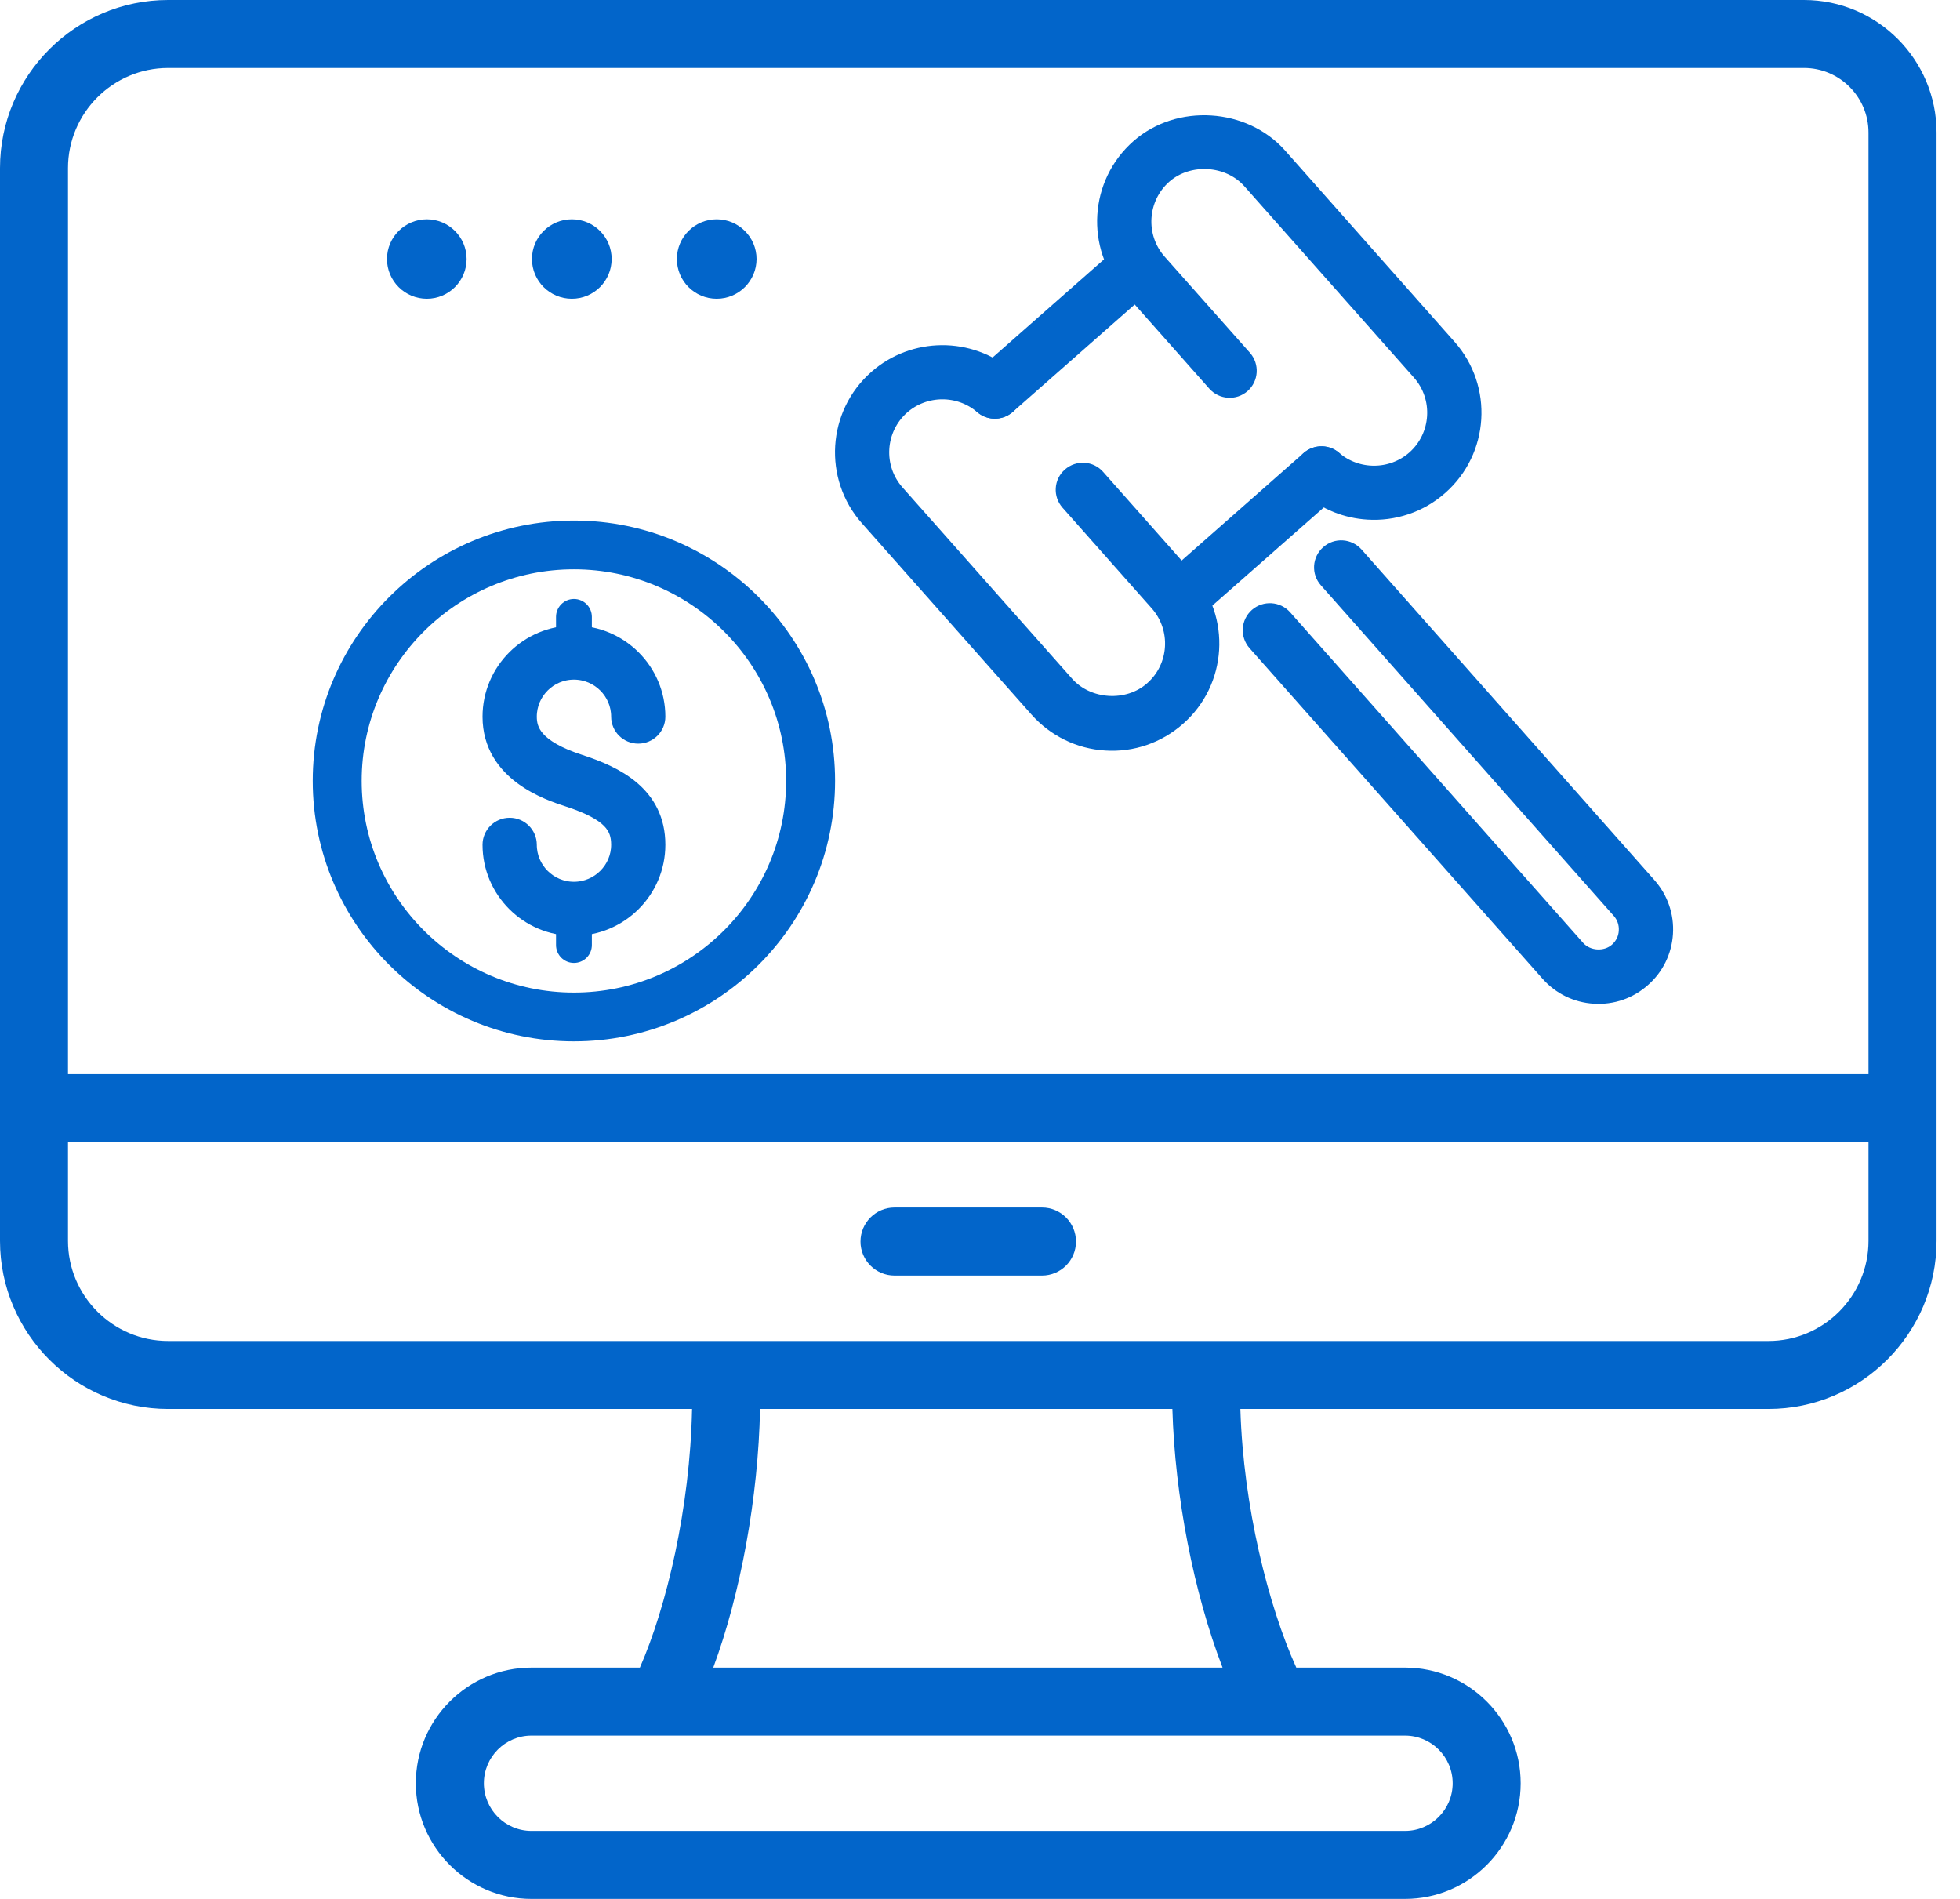
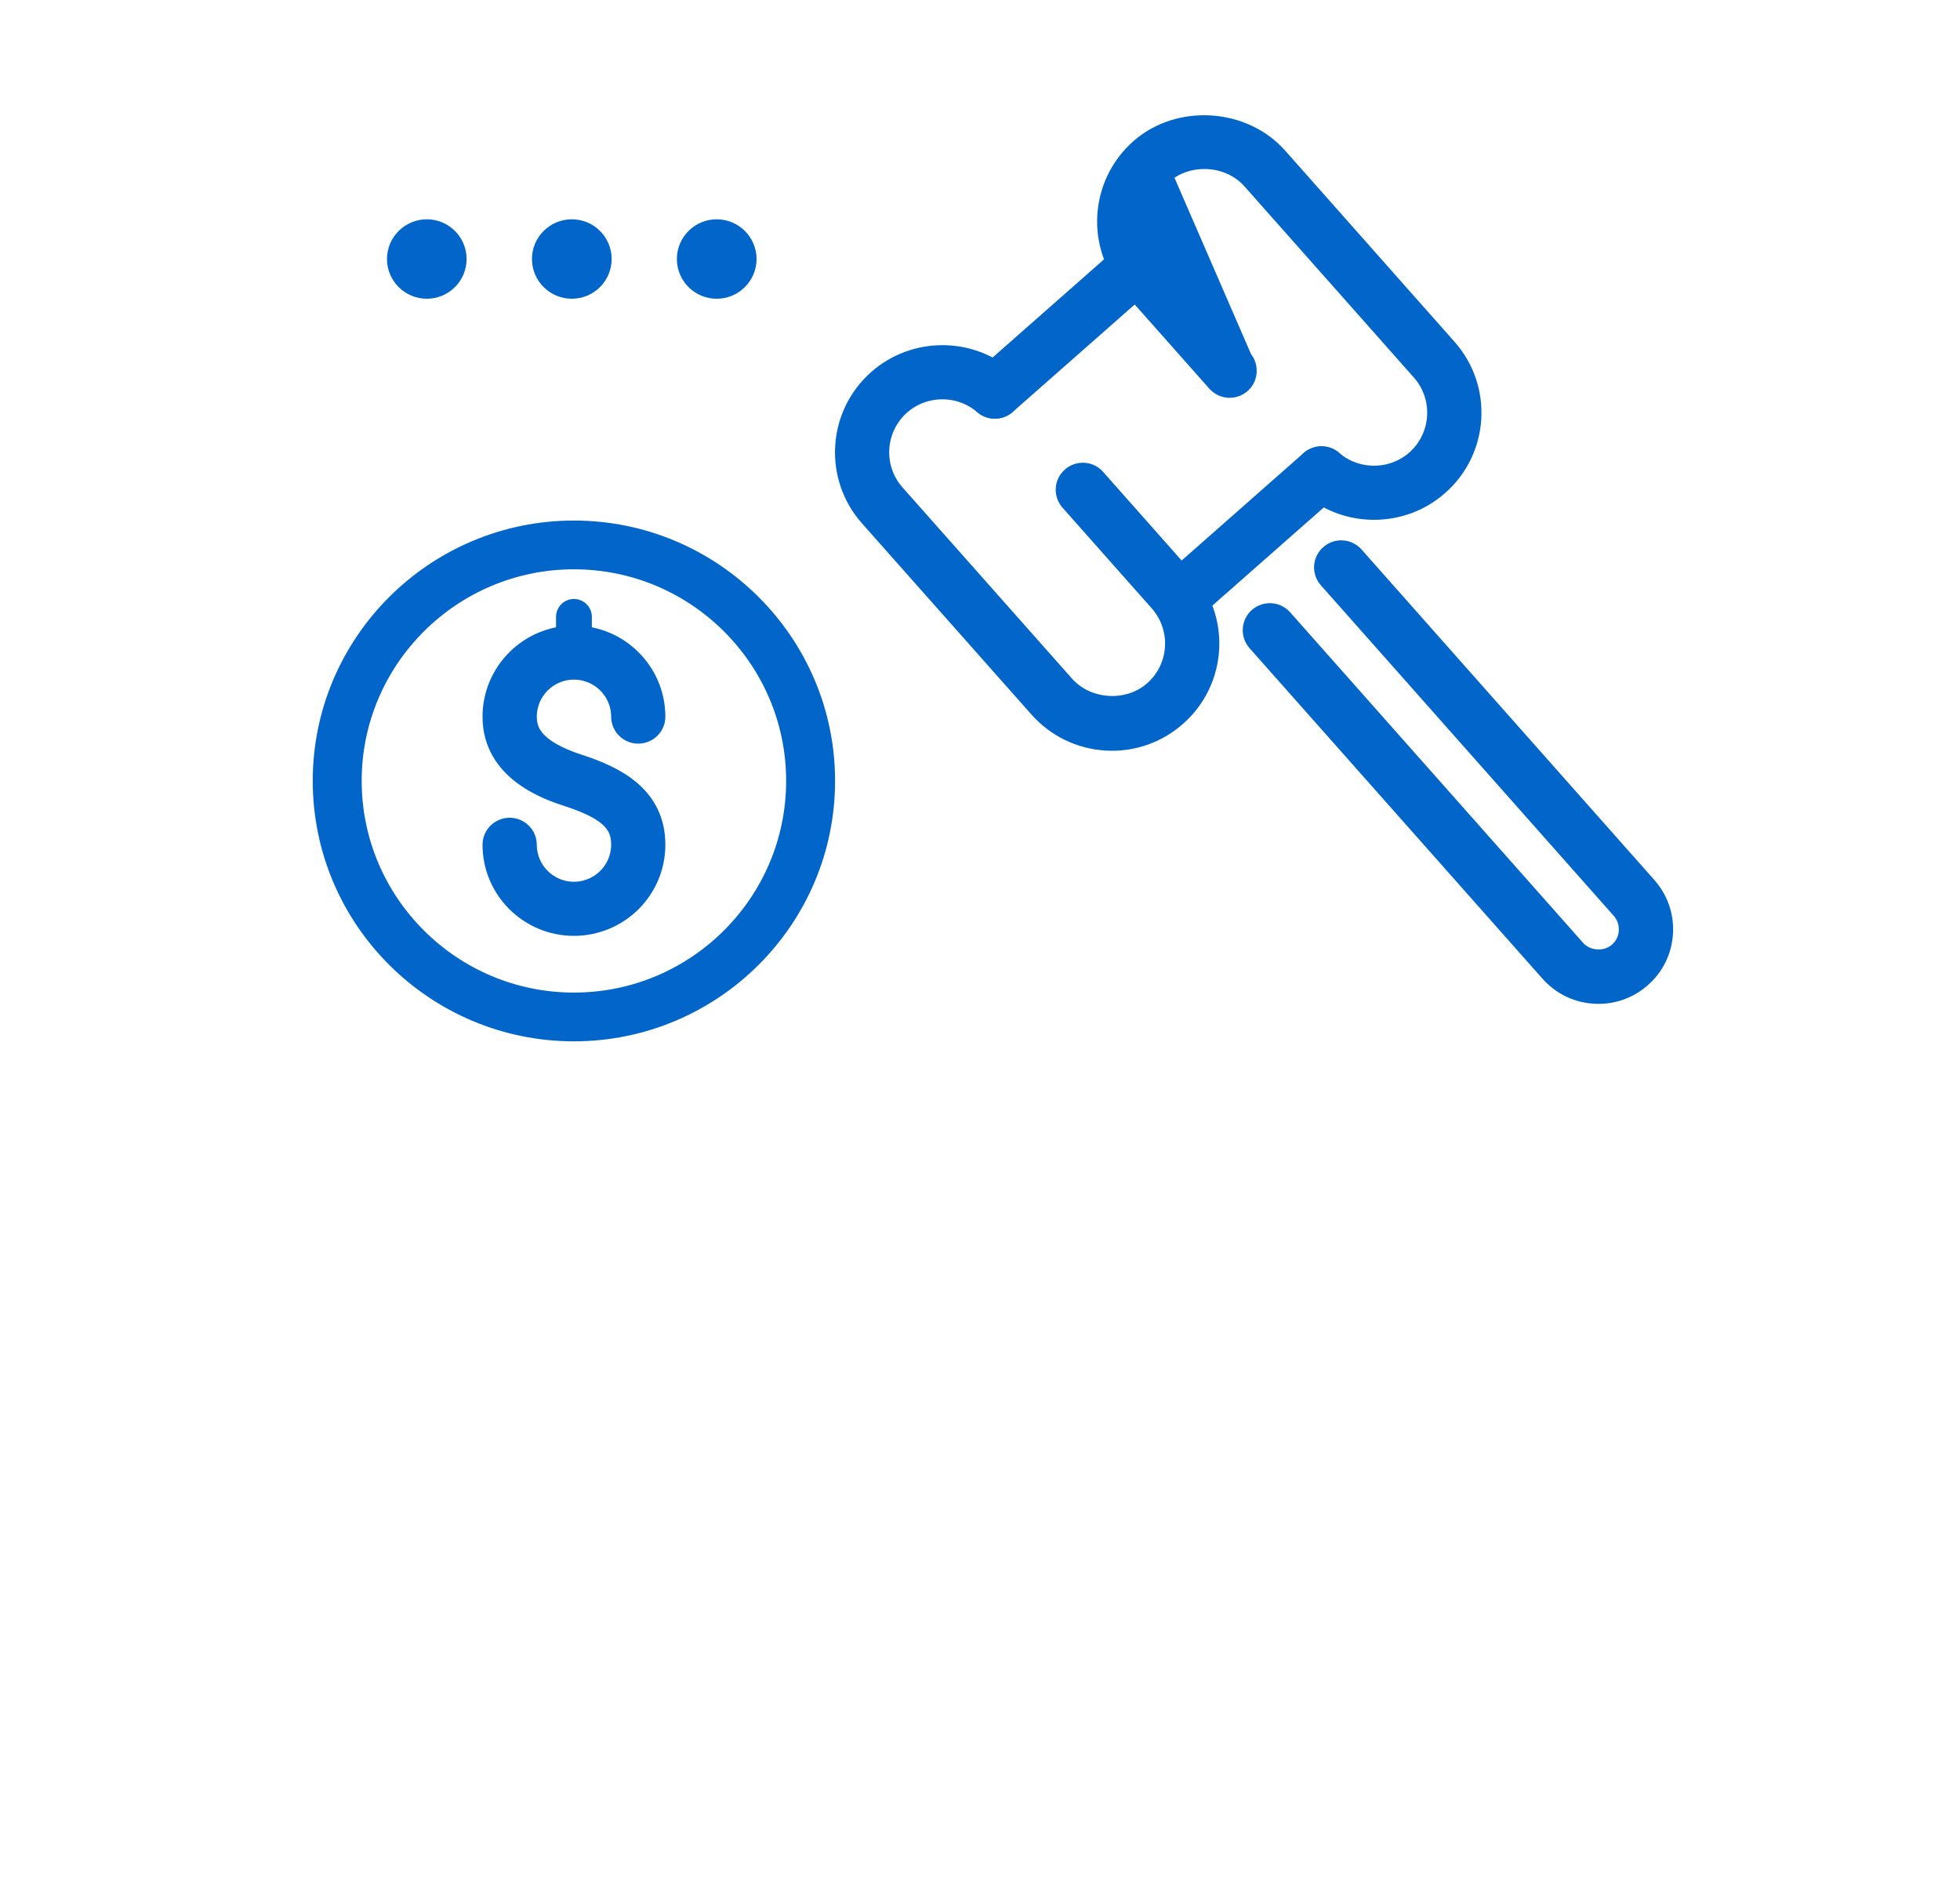
<svg xmlns="http://www.w3.org/2000/svg" width="32" height="31" viewBox="0 0 32 31" fill="none">
-   <path d="M29.453 0H2.745C1.232 0 0 1.232 0 2.745V20.257C0 21.77 1.232 23.002 2.745 23.002H11.299C11.266 24.618 10.882 26.235 10.447 27.224H8.677C7.637 27.224 6.789 28.071 6.789 29.112C6.789 30.153 7.637 31 8.677 31H22.939C23.98 31 24.827 30.153 24.827 29.112C24.827 28.071 23.98 27.224 22.939 27.224H21.164C20.709 26.219 20.299 24.596 20.251 23.002H28.872C30.385 23.002 31.617 21.77 31.617 20.257V2.164C31.617 0.971 30.646 0 29.453 0ZM2.745 1.11H29.453C30.034 1.11 30.506 1.583 30.506 2.164V17.535H1.11V2.745C1.11 1.844 1.844 1.11 2.745 1.11ZM23.717 29.112C23.717 29.541 23.368 29.89 22.939 29.89H8.677C8.249 29.89 7.9 29.541 7.9 29.112C7.9 28.683 8.249 28.334 8.677 28.334H22.939C23.368 28.334 23.717 28.683 23.717 29.112ZM19.96 27.224H11.645C12.092 26.018 12.38 24.445 12.409 23.002H19.141C19.182 24.429 19.49 26.003 19.96 27.224ZM28.872 21.892H2.745C1.844 21.892 1.11 21.158 1.11 20.257V18.646H30.506V20.257C30.506 21.158 29.773 21.892 28.872 21.892ZM17.567 20.269C17.567 20.575 17.319 20.824 17.012 20.824H14.604C14.298 20.824 14.049 20.575 14.049 20.269C14.049 19.962 14.298 19.713 14.604 19.713H17.012C17.319 19.713 17.567 19.962 17.567 20.269Z" fill="#0265CA" />
  <path d="M19.237 10.063C19.162 10.058 19.089 10.026 19.035 9.965C18.928 9.845 18.939 9.661 19.061 9.554L21.382 7.509C21.504 7.404 21.689 7.415 21.795 7.535C21.902 7.656 21.891 7.841 21.77 7.946L19.448 9.991C19.388 10.044 19.311 10.068 19.237 10.063Z" fill="#0265CA" stroke="#0265CA" stroke-width="0.3" />
  <path d="M16.226 6.684C16.15 6.68 16.078 6.646 16.024 6.585C15.916 6.465 15.928 6.281 16.049 6.174L18.371 4.129C18.492 4.023 18.677 4.034 18.784 4.155C18.891 4.274 18.879 4.46 18.759 4.566L16.437 6.611C16.376 6.665 16.299 6.689 16.226 6.684Z" fill="#0265CA" stroke="#0265CA" stroke-width="0.3" />
-   <path d="M22.333 8.333C21.992 8.312 21.657 8.184 21.385 7.948C21.262 7.843 21.248 7.658 21.354 7.537C21.46 7.415 21.644 7.399 21.767 7.508C22.151 7.836 22.726 7.835 23.108 7.5C23.528 7.128 23.568 6.485 23.197 6.065L20.43 2.943C20.07 2.536 19.401 2.495 18.991 2.854C18.571 3.226 18.531 3.869 18.902 4.289L20.296 5.86C20.401 5.98 20.39 6.165 20.27 6.271C20.149 6.378 19.963 6.366 19.856 6.245L18.464 4.675C17.878 4.013 17.94 3.002 18.604 2.417C19.246 1.851 20.301 1.917 20.869 2.557L23.635 5.679C24.222 6.34 24.159 7.353 23.495 7.936C23.167 8.226 22.746 8.359 22.333 8.333Z" fill="#0265CA" stroke="#0265CA" stroke-width="0.3" />
+   <path d="M22.333 8.333C21.992 8.312 21.657 8.184 21.385 7.948C21.262 7.843 21.248 7.658 21.354 7.537C21.46 7.415 21.644 7.399 21.767 7.508C22.151 7.836 22.726 7.835 23.108 7.5C23.528 7.128 23.568 6.485 23.197 6.065L20.43 2.943C20.07 2.536 19.401 2.495 18.991 2.854L20.296 5.86C20.401 5.98 20.39 6.165 20.27 6.271C20.149 6.378 19.963 6.366 19.856 6.245L18.464 4.675C17.878 4.013 17.94 3.002 18.604 2.417C19.246 1.851 20.301 1.917 20.869 2.557L23.635 5.679C24.222 6.34 24.159 7.353 23.495 7.936C23.167 8.226 22.746 8.359 22.333 8.333Z" fill="#0265CA" stroke="#0265CA" stroke-width="0.3" />
  <path d="M18.055 12.103C17.627 12.077 17.235 11.884 16.951 11.564L14.184 8.443C13.598 7.781 13.661 6.769 14.324 6.185C14.922 5.657 15.83 5.65 16.434 6.173C16.556 6.277 16.57 6.462 16.464 6.583C16.359 6.705 16.174 6.72 16.051 6.614C15.667 6.284 15.092 6.288 14.711 6.622C14.29 6.994 14.251 7.638 14.623 8.057L17.39 11.178C17.75 11.585 18.421 11.627 18.828 11.267C19.249 10.897 19.288 10.253 18.917 9.833L17.46 8.189C17.352 8.068 17.364 7.883 17.485 7.778C17.607 7.67 17.792 7.682 17.898 7.803L19.355 9.448C19.942 10.108 19.879 11.121 19.216 11.704C18.895 11.987 18.483 12.13 18.055 12.103Z" fill="#0265CA" stroke="#0265CA" stroke-width="0.3" />
  <path d="M26.03 16.236C25.746 16.219 25.485 16.092 25.295 15.877L20.513 10.482C20.406 10.36 20.417 10.177 20.539 10.069C20.66 9.964 20.845 9.975 20.951 10.095L25.734 15.491C25.906 15.685 26.224 15.704 26.417 15.534C26.514 15.448 26.572 15.331 26.579 15.202C26.587 15.073 26.545 14.949 26.46 14.853L21.678 9.456C21.57 9.335 21.582 9.151 21.703 9.045C21.824 8.937 22.008 8.949 22.117 9.07L26.898 14.466C27.087 14.68 27.182 14.953 27.164 15.239C27.146 15.523 27.019 15.783 26.805 15.97C26.591 16.16 26.316 16.254 26.03 16.236Z" fill="#0265CA" stroke="#0265CA" stroke-width="0.3" />
  <path d="M9.37 15.128C8.631 15.128 8.028 14.529 8.028 13.791C8.028 13.631 8.159 13.5 8.321 13.5C8.483 13.5 8.614 13.631 8.614 13.791C8.614 14.207 8.954 14.545 9.37 14.545C9.787 14.545 10.128 14.207 10.128 13.791C10.128 13.487 9.986 13.252 9.28 13.022C8.971 12.921 8.028 12.617 8.028 11.7C8.028 10.962 8.631 10.362 9.37 10.362C10.111 10.362 10.713 10.962 10.713 11.7C10.713 11.86 10.582 11.99 10.42 11.99C10.259 11.99 10.128 11.86 10.128 11.7C10.128 11.283 9.787 10.945 9.37 10.945C8.954 10.945 8.614 11.283 8.614 11.7C8.614 11.93 8.71 12.224 9.461 12.467C10.044 12.657 10.713 12.979 10.713 13.791C10.713 14.529 10.111 15.128 9.37 15.128Z" fill="#0265CA" stroke="#0265CA" stroke-width="0.3" />
  <path d="M9.37 10.952C9.209 10.952 9.078 10.821 9.078 10.661V10.07C9.078 9.911 9.209 9.778 9.37 9.778C9.533 9.778 9.663 9.911 9.663 10.07V10.661C9.663 10.821 9.533 10.952 9.37 10.952Z" fill="#0265CA" />
-   <path d="M9.37 15.72C9.209 15.72 9.078 15.589 9.078 15.428V14.838C9.078 14.677 9.209 14.546 9.37 14.546C9.533 14.546 9.663 14.677 9.663 14.838V15.428C9.663 15.589 9.533 15.72 9.37 15.72Z" fill="#0265CA" />
  <path d="M9.37 9.294C7.46 9.294 5.905 10.844 5.905 12.748C5.905 14.654 7.46 16.204 9.37 16.204C11.281 16.204 12.835 14.654 12.835 12.748C12.835 10.844 11.281 9.294 9.37 9.294ZM9.37 17C7.019 17 5.106 15.094 5.106 12.748C5.106 10.405 7.019 8.498 9.37 8.498C11.72 8.498 13.634 10.405 13.634 12.748C13.634 15.094 11.72 17 9.37 17Z" fill="#0265CA" />
  <path d="M6.969 4.727C6.693 4.727 6.468 4.504 6.468 4.228C6.468 3.954 6.693 3.73 6.969 3.73C7.244 3.73 7.468 3.954 7.468 4.228C7.468 4.504 7.244 4.727 6.969 4.727Z" fill="#0265CA" stroke="#0265CA" stroke-width="0.3" />
  <path d="M9.336 4.727C9.06 4.727 8.835 4.504 8.835 4.228C8.835 3.954 9.06 3.73 9.336 3.73C9.613 3.73 9.836 3.954 9.836 4.228C9.836 4.504 9.613 4.727 9.336 4.727Z" fill="#0265CA" stroke="#0265CA" stroke-width="0.3" />
  <path d="M11.701 4.727C11.425 4.727 11.201 4.504 11.201 4.228C11.201 3.954 11.425 3.73 11.701 3.73C11.977 3.73 12.202 3.954 12.202 4.228C12.202 4.504 11.977 4.727 11.701 4.727Z" fill="#0265CA" stroke="#0265CA" stroke-width="0.3" />
</svg>